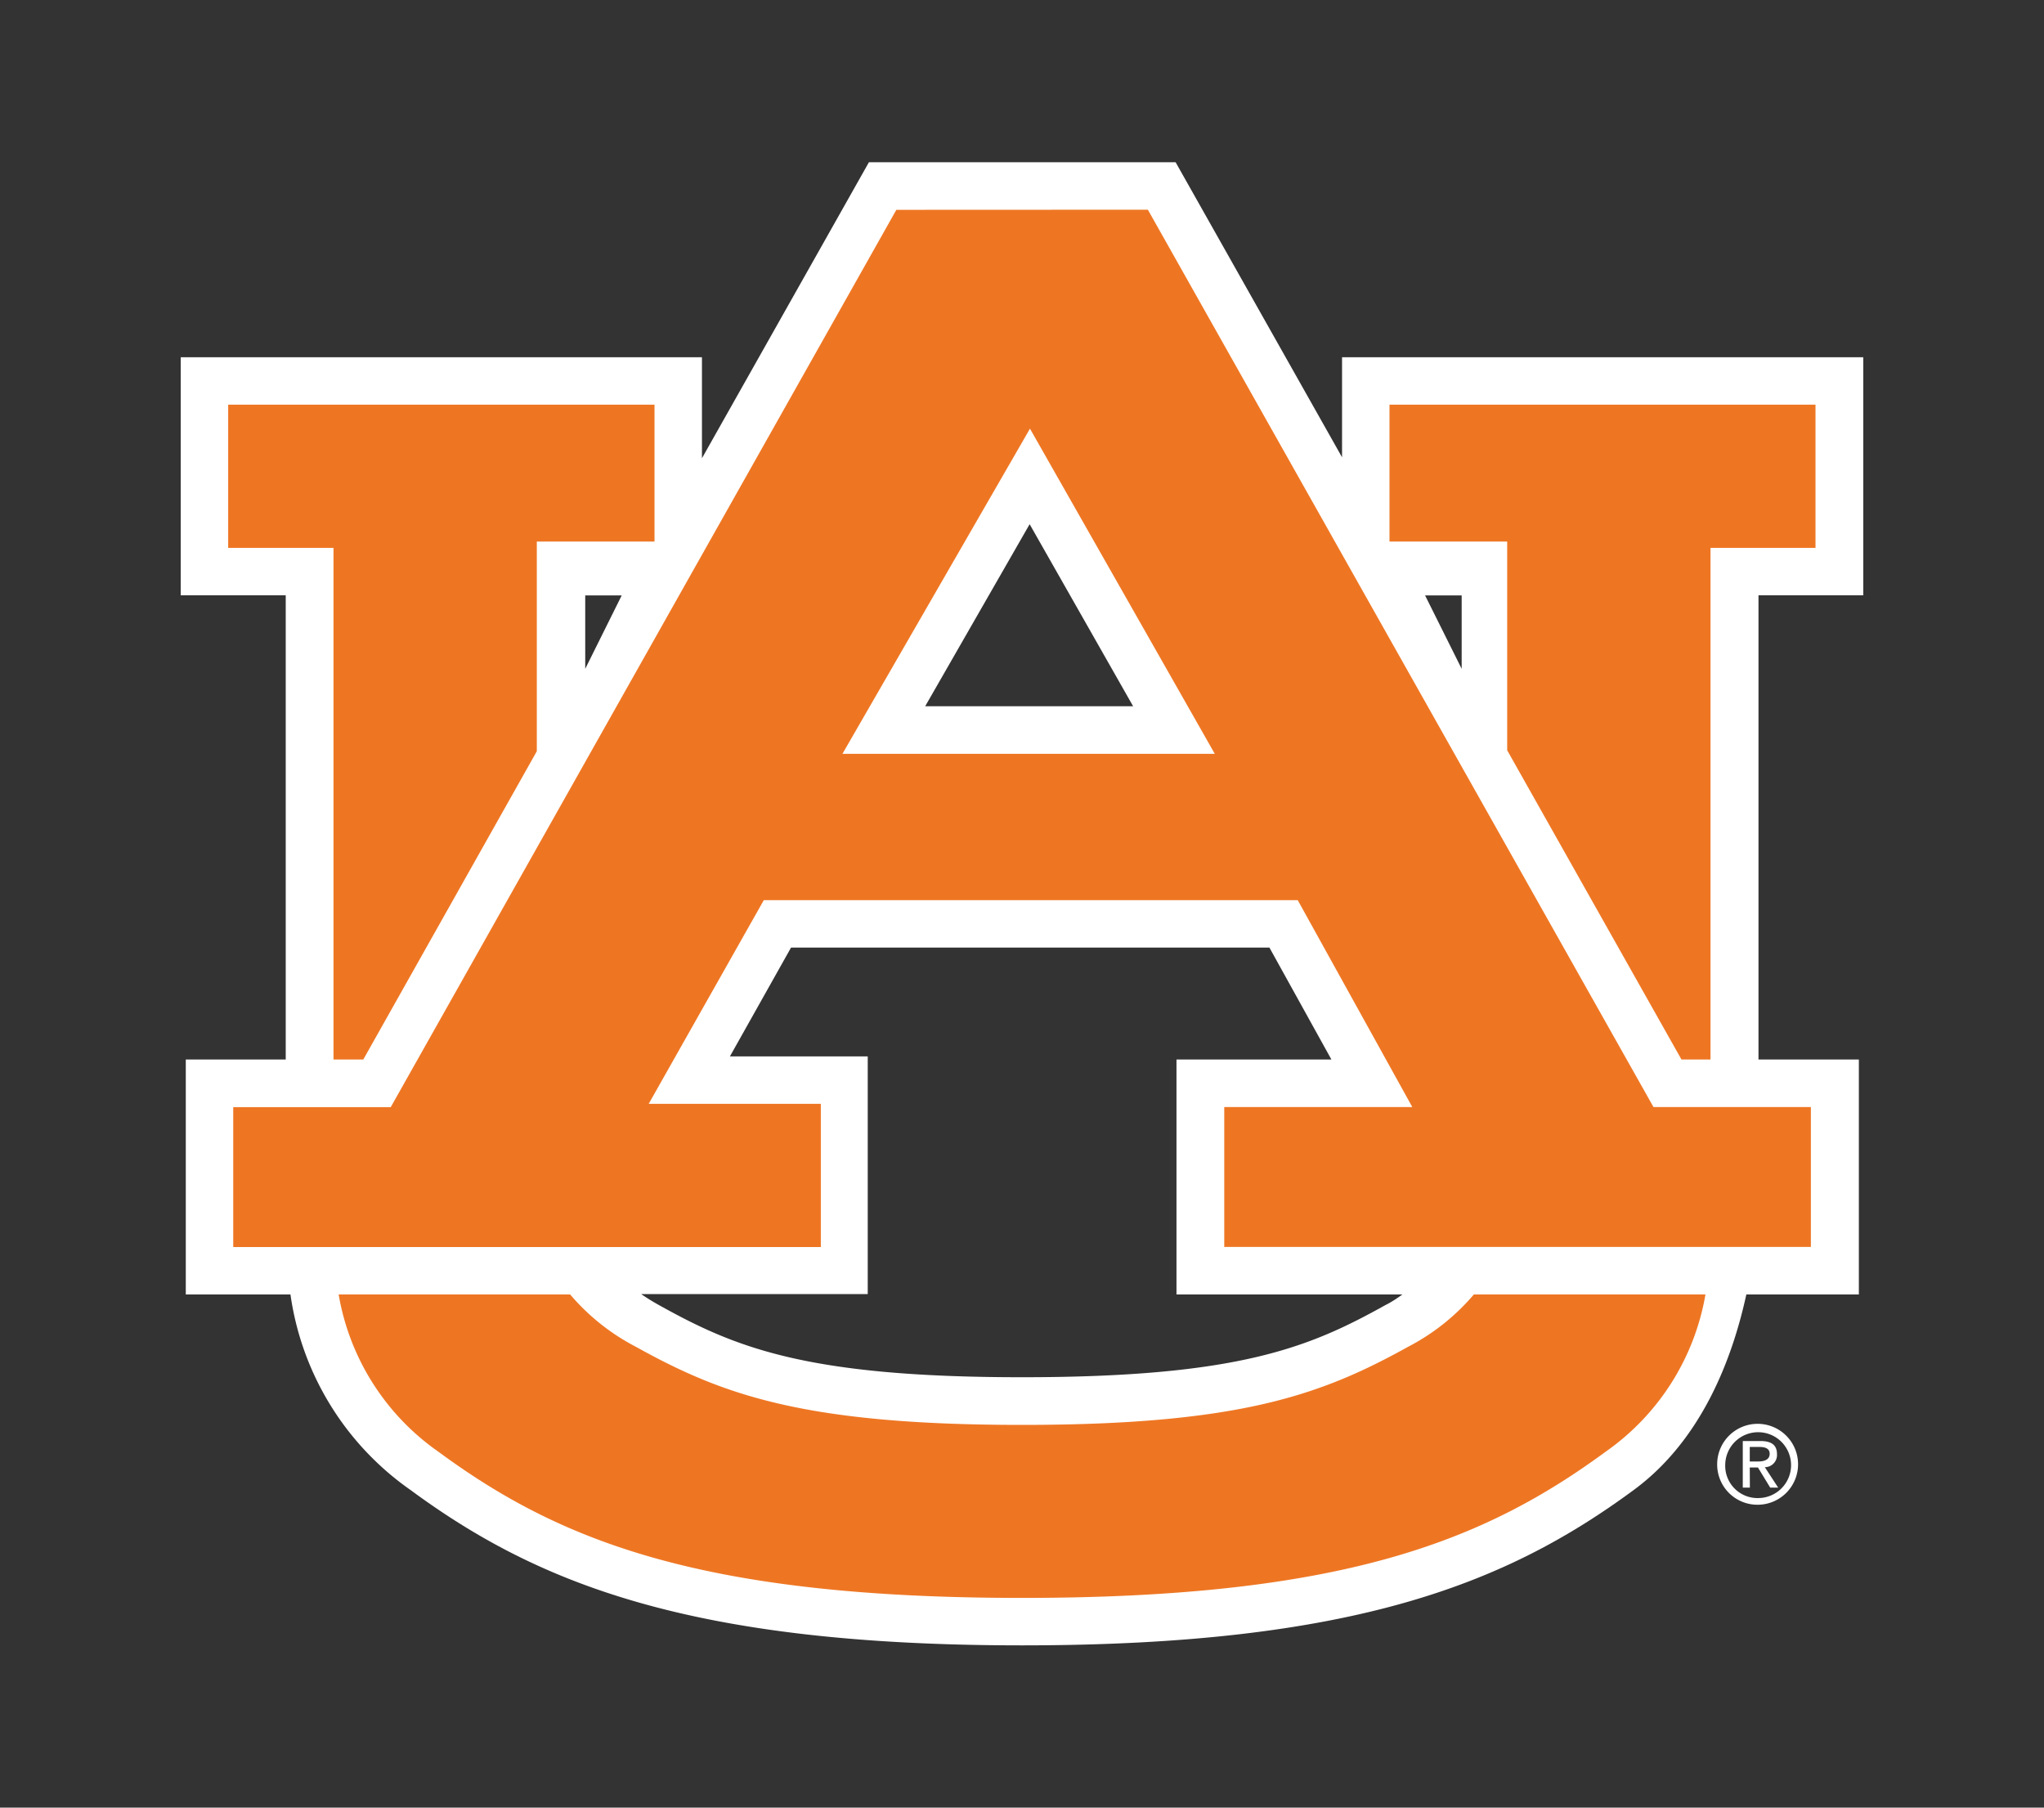
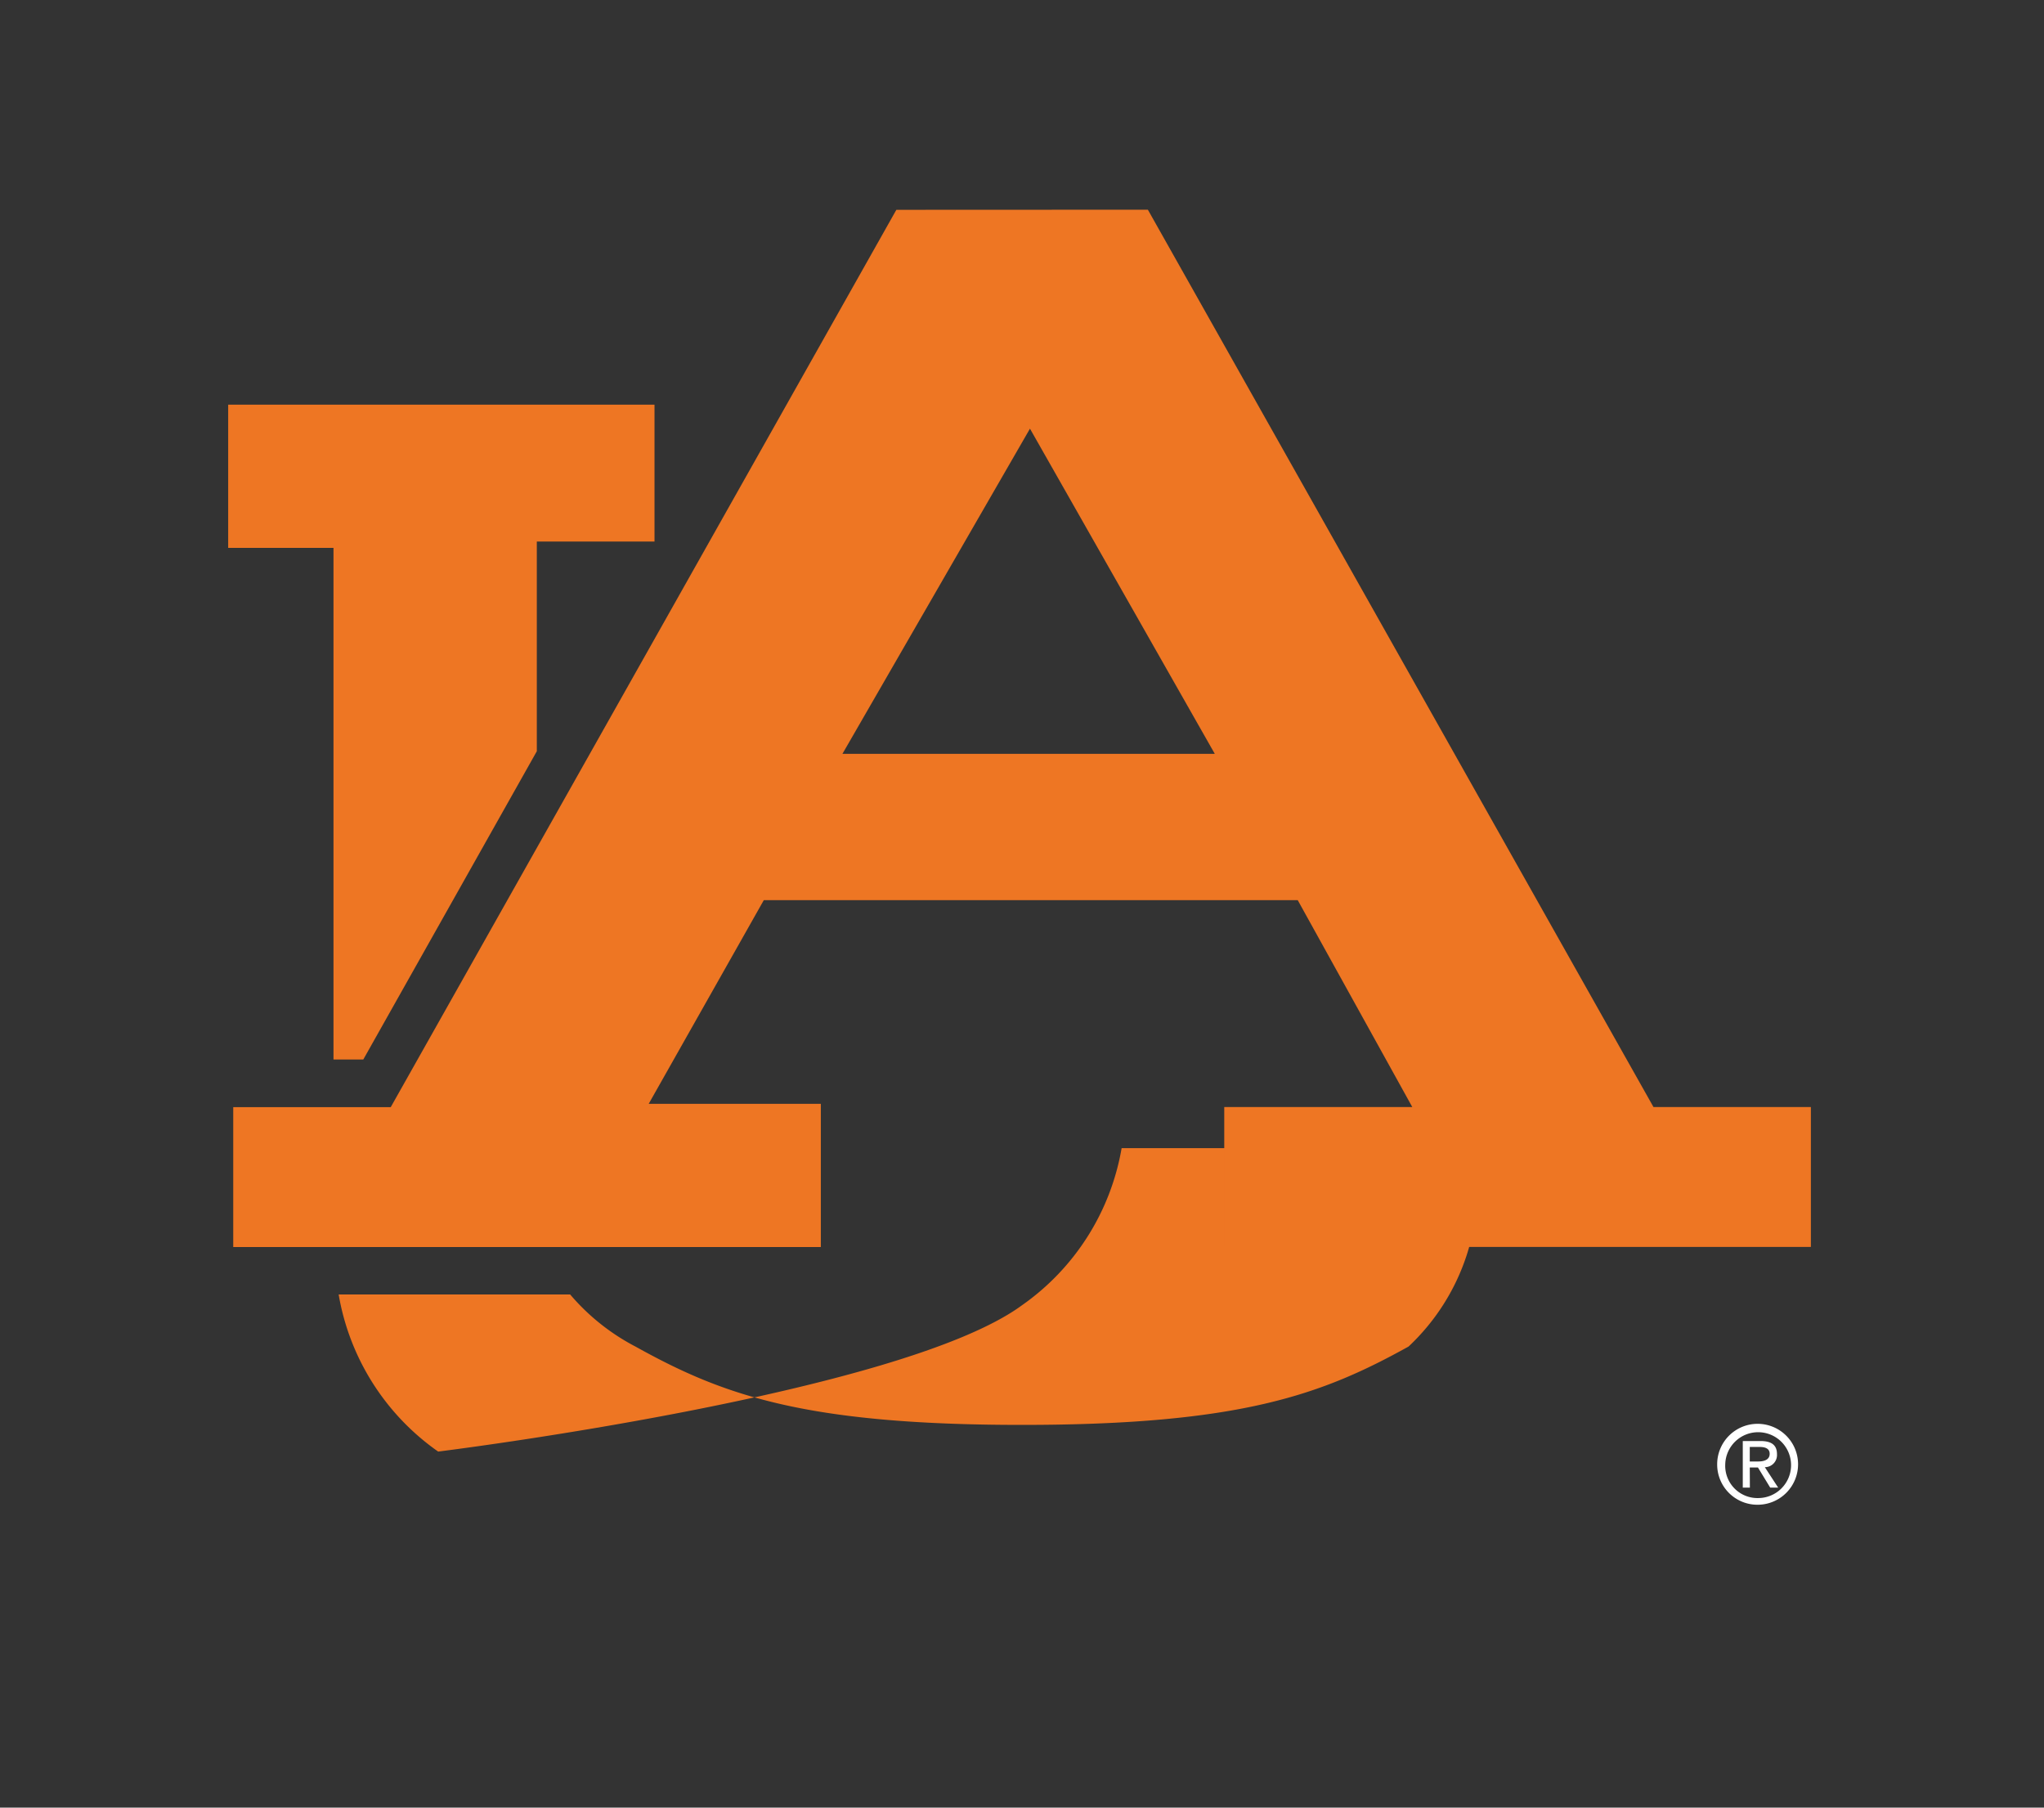
<svg xmlns="http://www.w3.org/2000/svg" id="Layer_1" data-name="Layer 1" viewBox="0 0 190 168">
  <rect x="0" y="0" width="190" height="168" fill="#333333" stroke="none" />
  <defs>
    <style>.cls-1{fill:#fff;}.cls-2{fill:none;}.cls-3{fill:#ee7623;}</style>
  </defs>
-   <path class="cls-1" d="M173.2,55.33V33.2H124.75v9.3L109.28,15.08H80.77L65.25,42.59V33.2H16.8V55.33h9.76s0,27,0,43.14H17.27v21.84H27a26.74,26.74,0,0,0,11.13,18.15c11.78,8.68,26,14.46,56.88,14.46s45.11-5.78,56.88-14.46c6.23-4.59,9.11-12.05,10.44-18.15h10.46V98.47h-9.33V55.33ZM95.71,48.72l9.62,16.92H86ZM54.4,62.16V55.34h3.39Zm74.39,59.13C121.7,125.24,115.12,128,95,128s-26.7-2.78-33.79-6.73c-.59-.33-1.12-.66-1.61-1H80.66V98.18H67.85l5.68-10.11H118l5.76,10.4h-14.4v21.84h21C129.91,120.63,129.38,121,128.79,121.29Zm7.08-59.13-3.4-6.82h3.4Z" />
  <polygon class="cls-2" points="85.95 65.64 105.33 65.64 95.71 48.72 85.95 65.64" />
-   <path class="cls-3" d="M130.93,125.15c-8,4.43-15.52,7.28-35.93,7.28s-27.95-2.85-35.93-7.28A20.25,20.25,0,0,1,53,120.31H31.48a22.43,22.43,0,0,0,9.25,14.6c11.24,8.28,24.4,13.6,54.27,13.6s43-5.32,54.27-13.6a22.48,22.48,0,0,0,9.26-14.6H137A20.25,20.25,0,0,1,130.93,125.15Z" />
-   <path class="cls-3" d="M140.1,50.33v19.4l16.2,28.74H159V50.92h9.76V37.61H129.16V50.33H140.1Z" />
+   <path class="cls-3" d="M130.93,125.15c-8,4.43-15.52,7.28-35.93,7.28s-27.95-2.85-35.93-7.28A20.25,20.25,0,0,1,53,120.31H31.48a22.43,22.43,0,0,0,9.25,14.6s43-5.32,54.27-13.6a22.48,22.48,0,0,0,9.26-14.6H137A20.25,20.25,0,0,1,130.93,125.15Z" />
  <path class="cls-3" d="M49.9,69.82V50.33H60.84V37.61H21.21V50.92H31V98.47h2.77Z" />
  <path class="cls-3" d="M106.7,19.49l47,83.4h14.63v13H113.8v-13h17.48L120.63,83.66H71L60.3,102.59h16V115.9H21.68v-13H36.32l47-83.4ZM78.31,70.06h34.61L95.74,39.84Z" />
  <path class="cls-1" d="M160.37,136.09a3.06,3.06,0,1,1,3.08,3.14A3,3,0,0,1,160.37,136.09Zm3.08,3.76a3.76,3.76,0,1,0-3.83-3.76A3.74,3.74,0,0,0,163.45,139.85Zm-.8-3.46h.76l1.14,1.87h.74l-1.24-1.9a1.13,1.13,0,0,0,1.13-1.2c0-.86-.51-1.23-1.54-1.23H162v4.33h.66Zm0-.56v-1.35h.9c.46,0,.95.1.95.64s-.5.71-1.06.71Z" />
</svg>